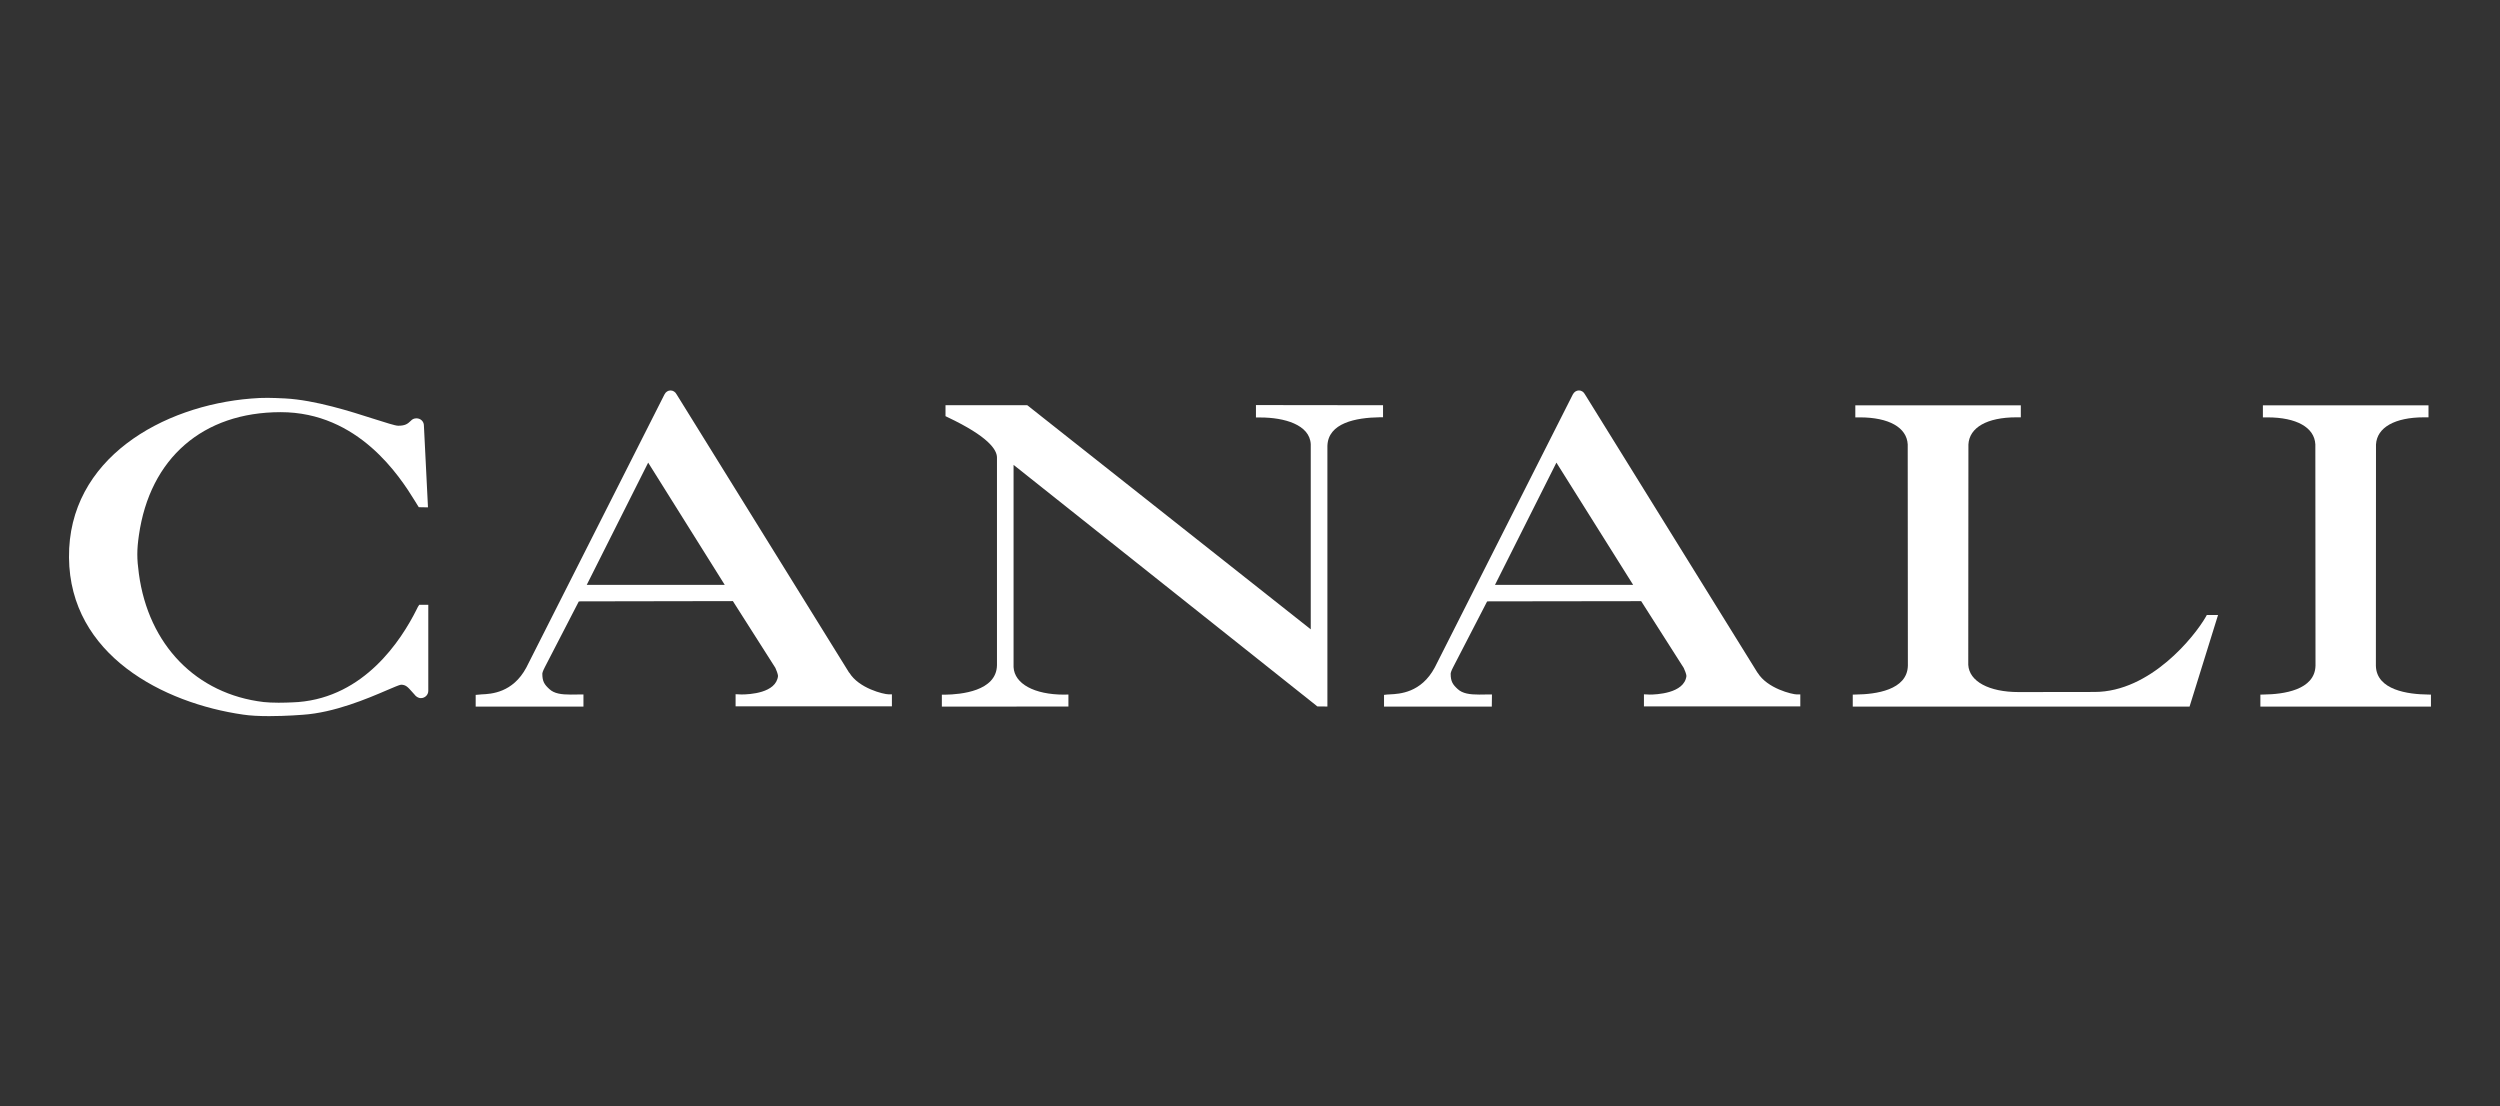
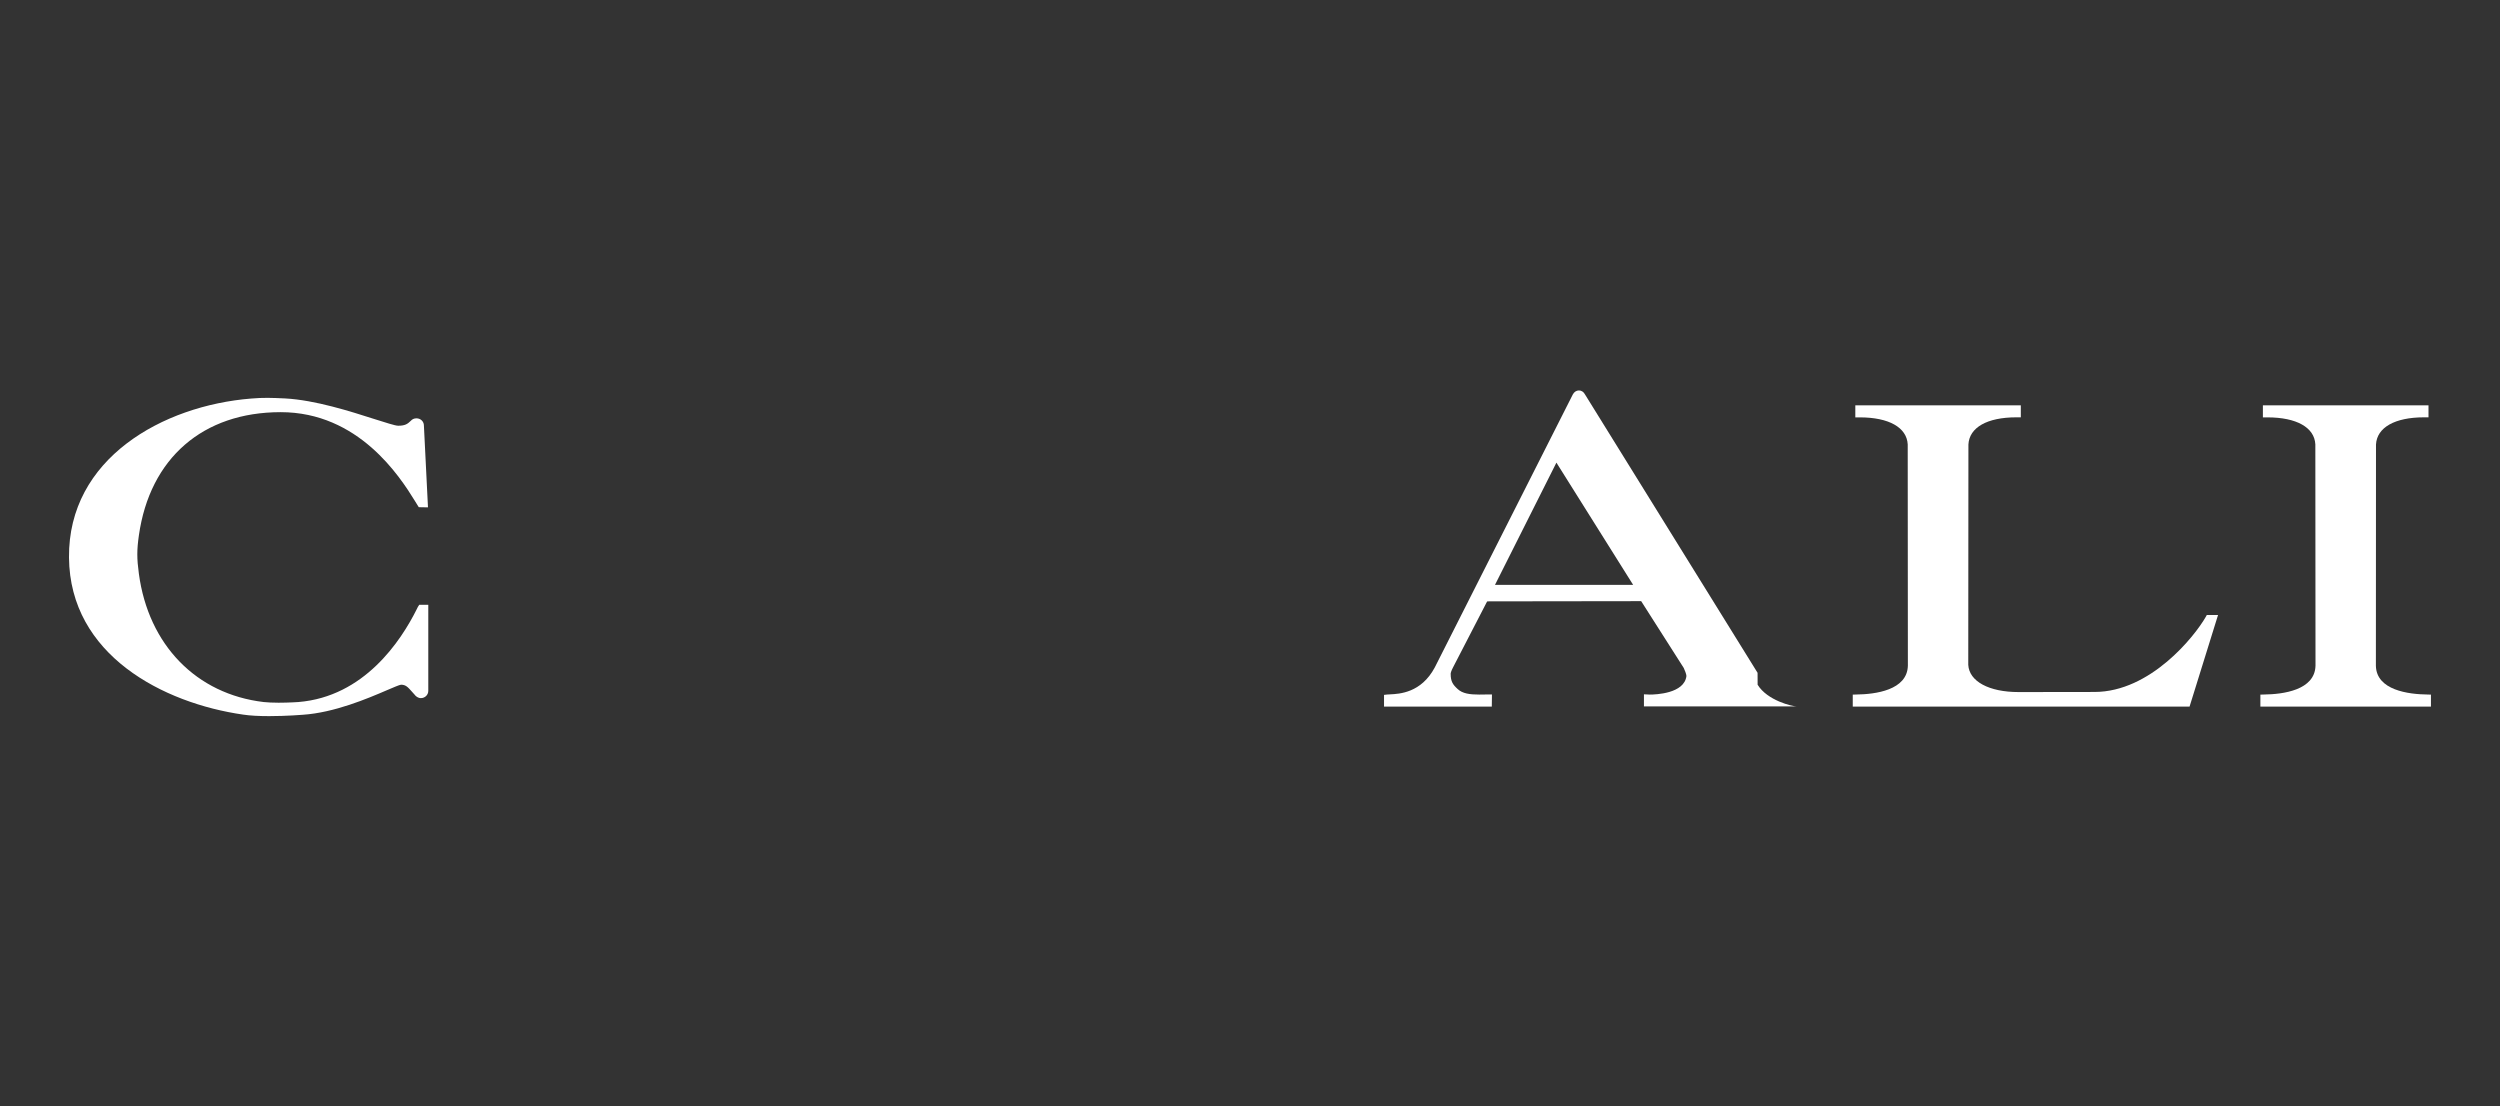
<svg xmlns="http://www.w3.org/2000/svg" id="Livello_1" data-name="Livello 1" viewBox="0 0 479 212">
  <rect x="0" y="0" width="479" height="212" fill="#333333" stroke="none" />
  <defs>
    <style>
      .cls-1 {
        fill: #fff;
        stroke-width: 0px;
      }
    </style>
  </defs>
-   <path class="cls-1" d="M336.75,128.91l-33.06-53.33c-.52-1.03-1.81-1.03-2.34,0l-26.45,52.31c-2.61,4.88-6.78,5.06-8.57,5.15-.21.02-.4.02-.54.03l-.61.07v2.24h20.65l.03-2.32h-.88s-1.57.02-1.57.02c-1.79,0-3.19-.19-4.12-1.06-.94-.86-1.34-1.46-1.34-2.92,0-.13.06-.49.49-1.3l6.49-12.56c.07-.01.16-.01.32-.02l29.2-.04,8.15,12.79c.17.35.52,1.21.52,1.55-.39,3.38-5.92,3.56-7.02,3.56-.19,0-.33,0-.42-.02l-.7-.03v2.32h29.96v-2.3h-.67c-.84,0-5.66-1.12-7.51-4.16ZM312.91,112.06h-26.47l11.77-23.42,14.7,23.42Z" />
+   <path class="cls-1" d="M336.75,128.91l-33.06-53.33c-.52-1.03-1.81-1.03-2.34,0l-26.45,52.31c-2.61,4.88-6.78,5.06-8.57,5.15-.21.02-.4.02-.54.03l-.61.07v2.24h20.65l.03-2.32h-.88s-1.57.02-1.57.02c-1.79,0-3.19-.19-4.12-1.06-.94-.86-1.34-1.46-1.34-2.92,0-.13.06-.49.49-1.3l6.49-12.56c.07-.01.16-.01.32-.02l29.2-.04,8.15,12.79c.17.35.52,1.21.52,1.55-.39,3.38-5.92,3.56-7.02,3.56-.19,0-.33,0-.42-.02l-.7-.03v2.32h29.96h-.67c-.84,0-5.66-1.12-7.51-4.16ZM312.91,112.06h-26.47l11.77-23.42,14.7,23.42Z" />
  <path class="cls-1" d="M80.35,115.85l-.2.3c-.04.06-.15.23-.27.51-3.09,6.22-10.14,16.82-22.7,17.85,0,0-1.84.13-3.8.13-1.14,0-2.1-.05-2.86-.13-12.9-1.52-22.07-10.93-23.91-24.57-.4-2.92-.4-4.57,0-7.36,2.1-14.79,12.27-23.61,27.17-23.61s22.83,12.33,25.69,16.97c.21.35.4.68.58.94l.19.3,1.76.03-.78-15.67c0-.78-.62-1.39-1.44-1.39-.42,0-.82.18-1.06.47-.66.65-1.16.95-2.43.95-.58,0-2.42-.61-4.59-1.29-4.5-1.44-11.3-3.63-17.09-3.94-2.52-.12-4.14-.18-6.47.02-16.94,1.35-35.1,11.47-34.92,30.47.16,18.7,18.08,27.9,33.37,30.09,1.31.2,2.99.29,4.97.29,3.33,0,6.46-.26,6.46-.26,6.05-.41,12.36-3.09,16.12-4.71,1.19-.51,2.4-1.03,2.7-1.05.9,0,1.31.46,2.08,1.33.18.22.37.43.52.58.22.31.66.66,1.2.66.78,0,1.42-.62,1.42-1.39v-16.49h-1.7Z" />
  <path class="cls-1" d="M465.11,133.07c-3.64-.04-9.78-.82-9.89-5.5,0-.43.02-41.98.02-42.41.18-3.26,3.62-5.2,9.19-5.2h.87s0-2.3,0-2.3h-31.73v2.31h.87c5.58,0,9.01,1.93,9.18,5.17,0,.44.03,41.99.03,42.4-.11,4.71-6.24,5.49-9.88,5.53l-.68.02v2.3h32.68v-2.3l-.67-.02Z" />
  <path class="cls-1" d="M422.64,118.17c-2.13,3.74-10.61,14.4-21.32,14.41l-14.37.02h-.18c-5.7,0-9.48-2.06-9.65-5.22,0-.42.03-41.85.03-42.22.17-3.26,3.6-5.2,9.17-5.2h.87s0-2.3,0-2.3h-31.71v2.31h.87c5.55,0,8.99,1.93,9.17,5.17.01.44.03,41.99.03,42.4-.11,4.71-6.25,5.49-9.89,5.53l-.67.02v2.3h64.53l5.46-17.56h-2.15l-.19.34Z" />
-   <path class="cls-1" d="M162.71,128.91l-33.06-53.33c-.52-1.02-1.83-1.03-2.34,0l-26.46,52.31c-2.59,4.87-6.78,5.08-8.56,5.15-.22.01-.41.03-.54.05l-.61.05v2.24h20.65v-2.32s-.66,0-.66,0l-1.77.02c-1.79,0-3.18-.18-4.11-1.06-.94-.86-1.34-1.46-1.34-2.92,0-.13.07-.49.49-1.29l6.49-12.56c.05-.01.16-.03.31-.03l29.22-.05,8.14,12.79c.17.35.5,1.21.51,1.56-.36,3.28-5.47,3.54-7.02,3.54-.18,0-.32,0-.41-.02l-.7-.03v2.32h29.95v-2.3h-.67c-.85,0-5.66-1.12-7.5-4.16ZM138.86,112.06h-26.44l11.77-23.42,14.67,23.42Z" />
-   <path class="cls-1" d="M240.63,79.99h.87c4.53,0,9.44,1.36,9.64,5.11.01.22.01,6.54,0,35.39v.09l-54.15-42.81-.18-.14h-15.65v2.11l.39.19c7.82,3.7,9.47,6.24,9.47,7.73v39.82c-.11,4.96-6.96,5.58-9.91,5.62h-.65v2.29l24.25-.02v-2.3l-.85.02c-5.69,0-9.49-2.08-9.66-5.27-.01-.34,0-8.16,0-17.22,0-7,.01-14.98,0-21.53l58.01,46.12.18.16,1.94.02v-49.91c.11-4.44,5.49-5.44,10-5.51h.66v-2.31l-24.35-.03v2.37Z" />
</svg>